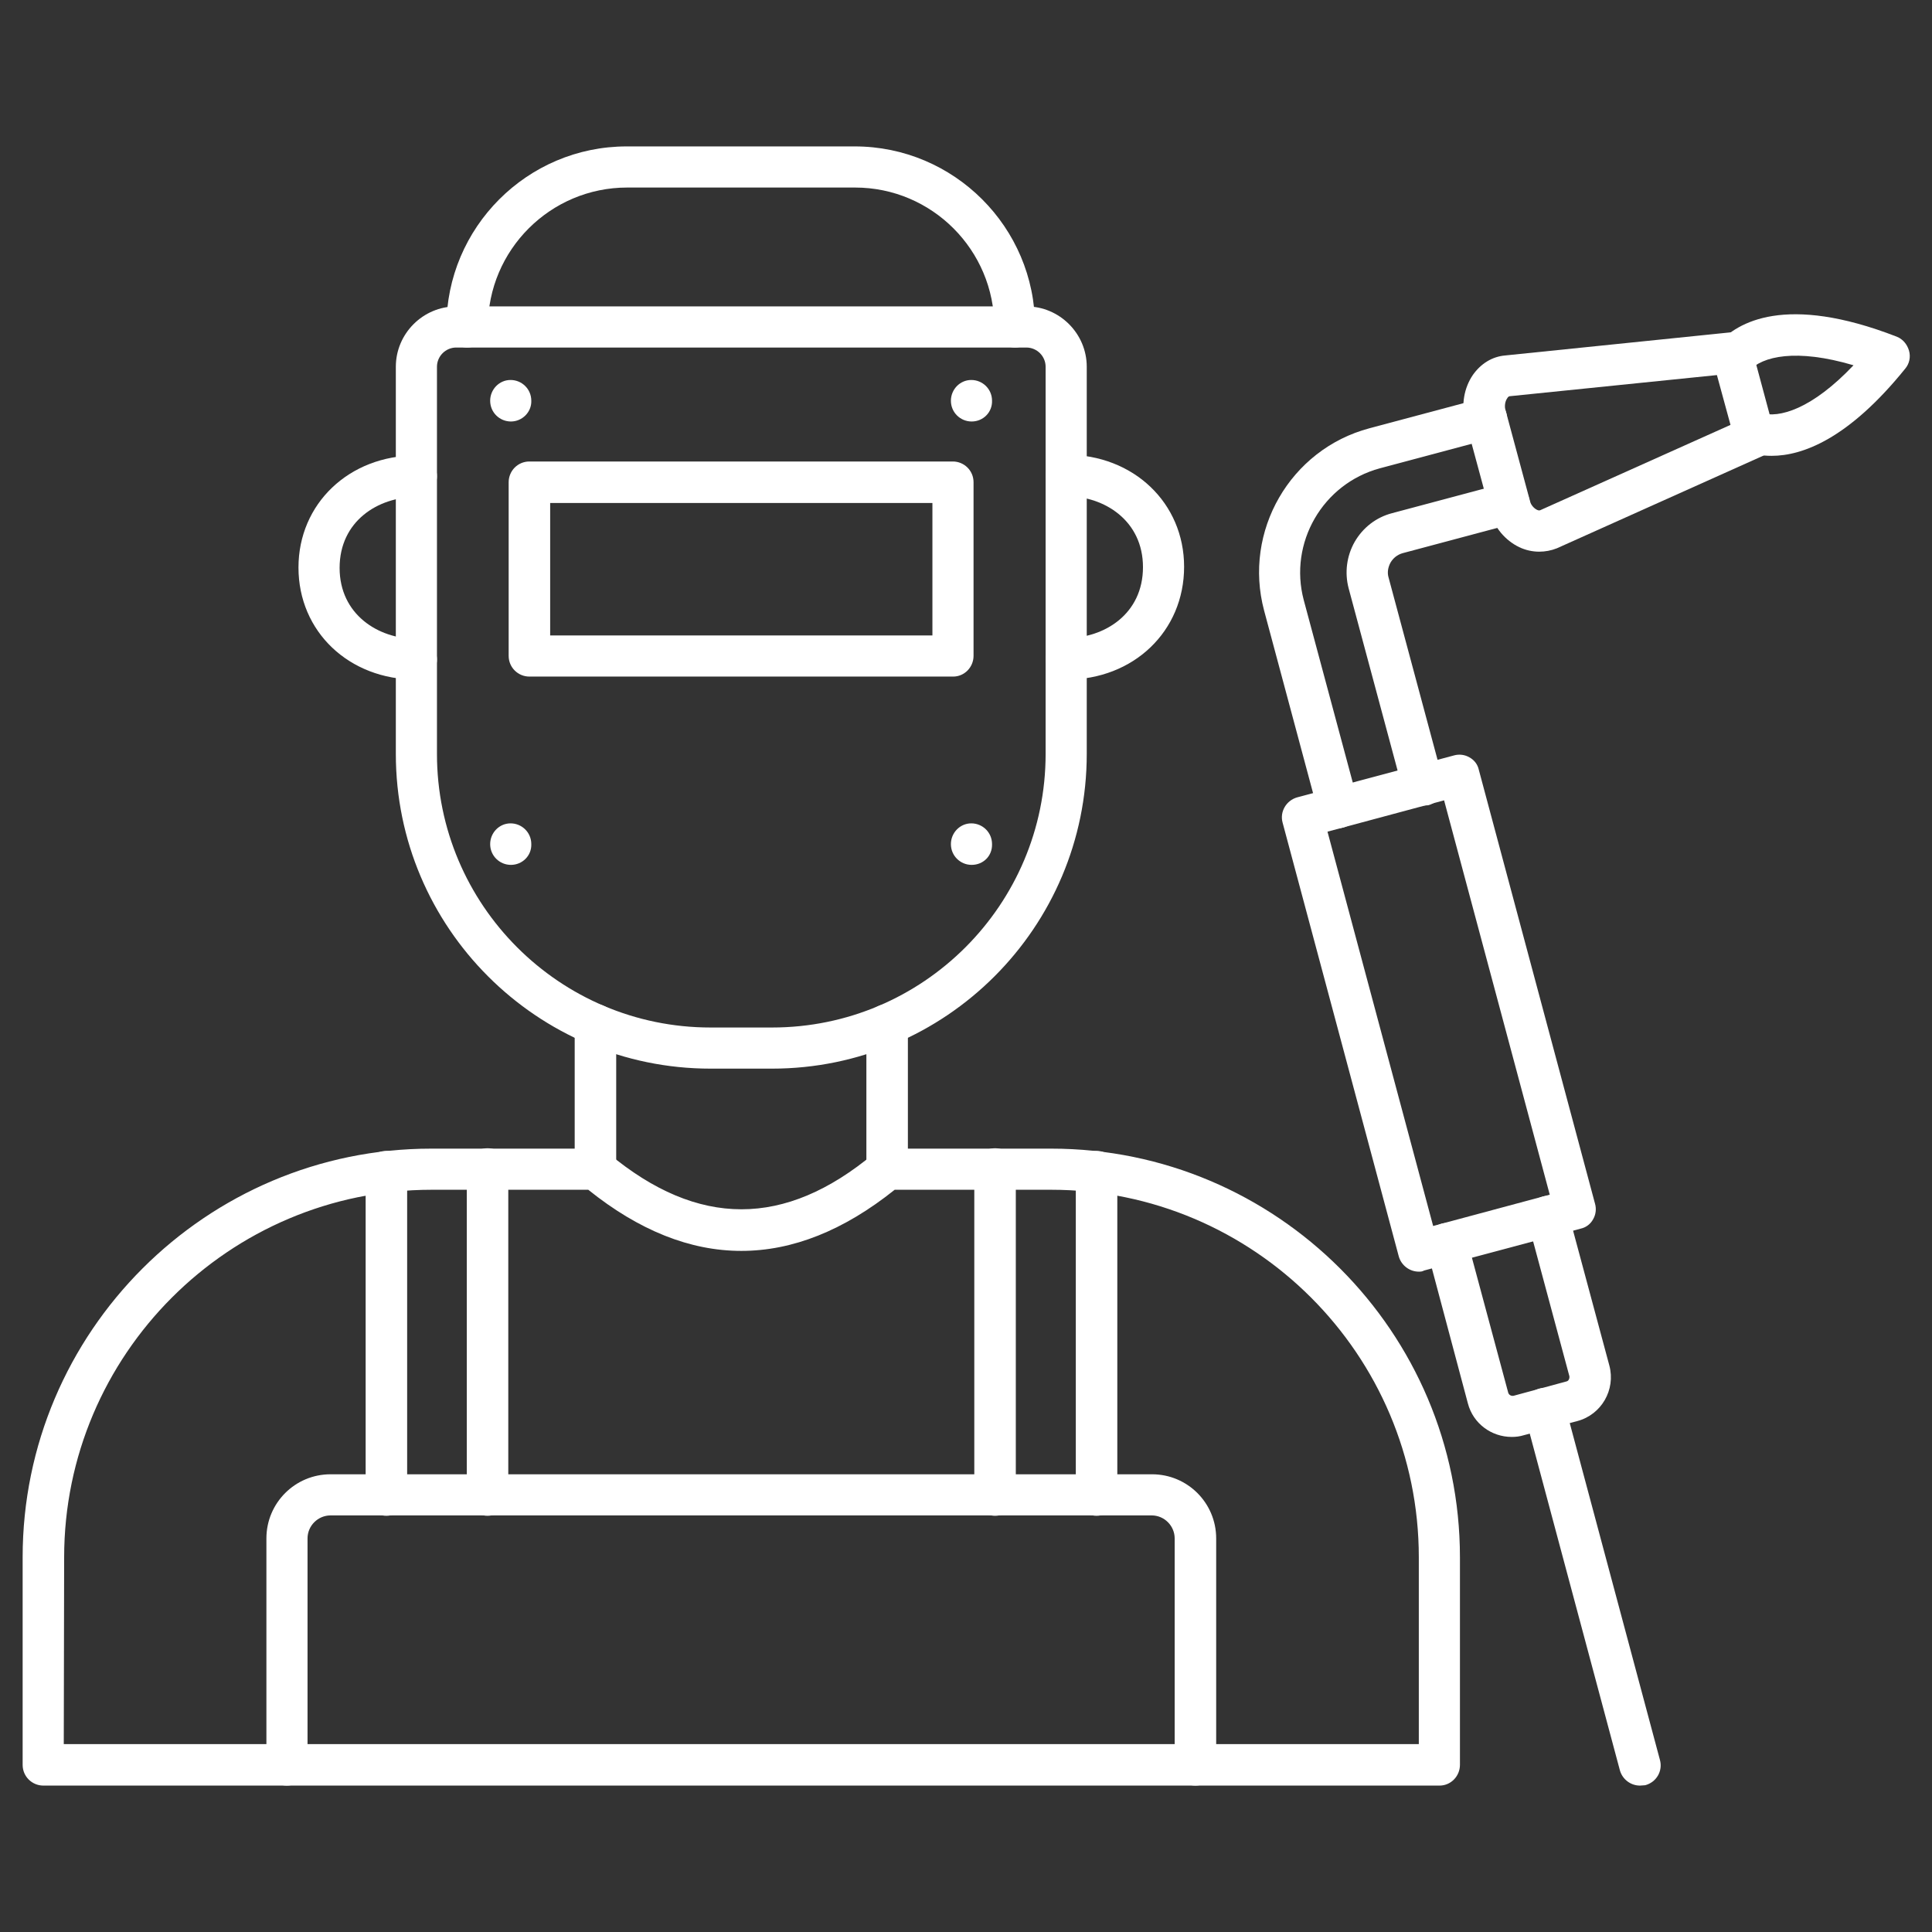
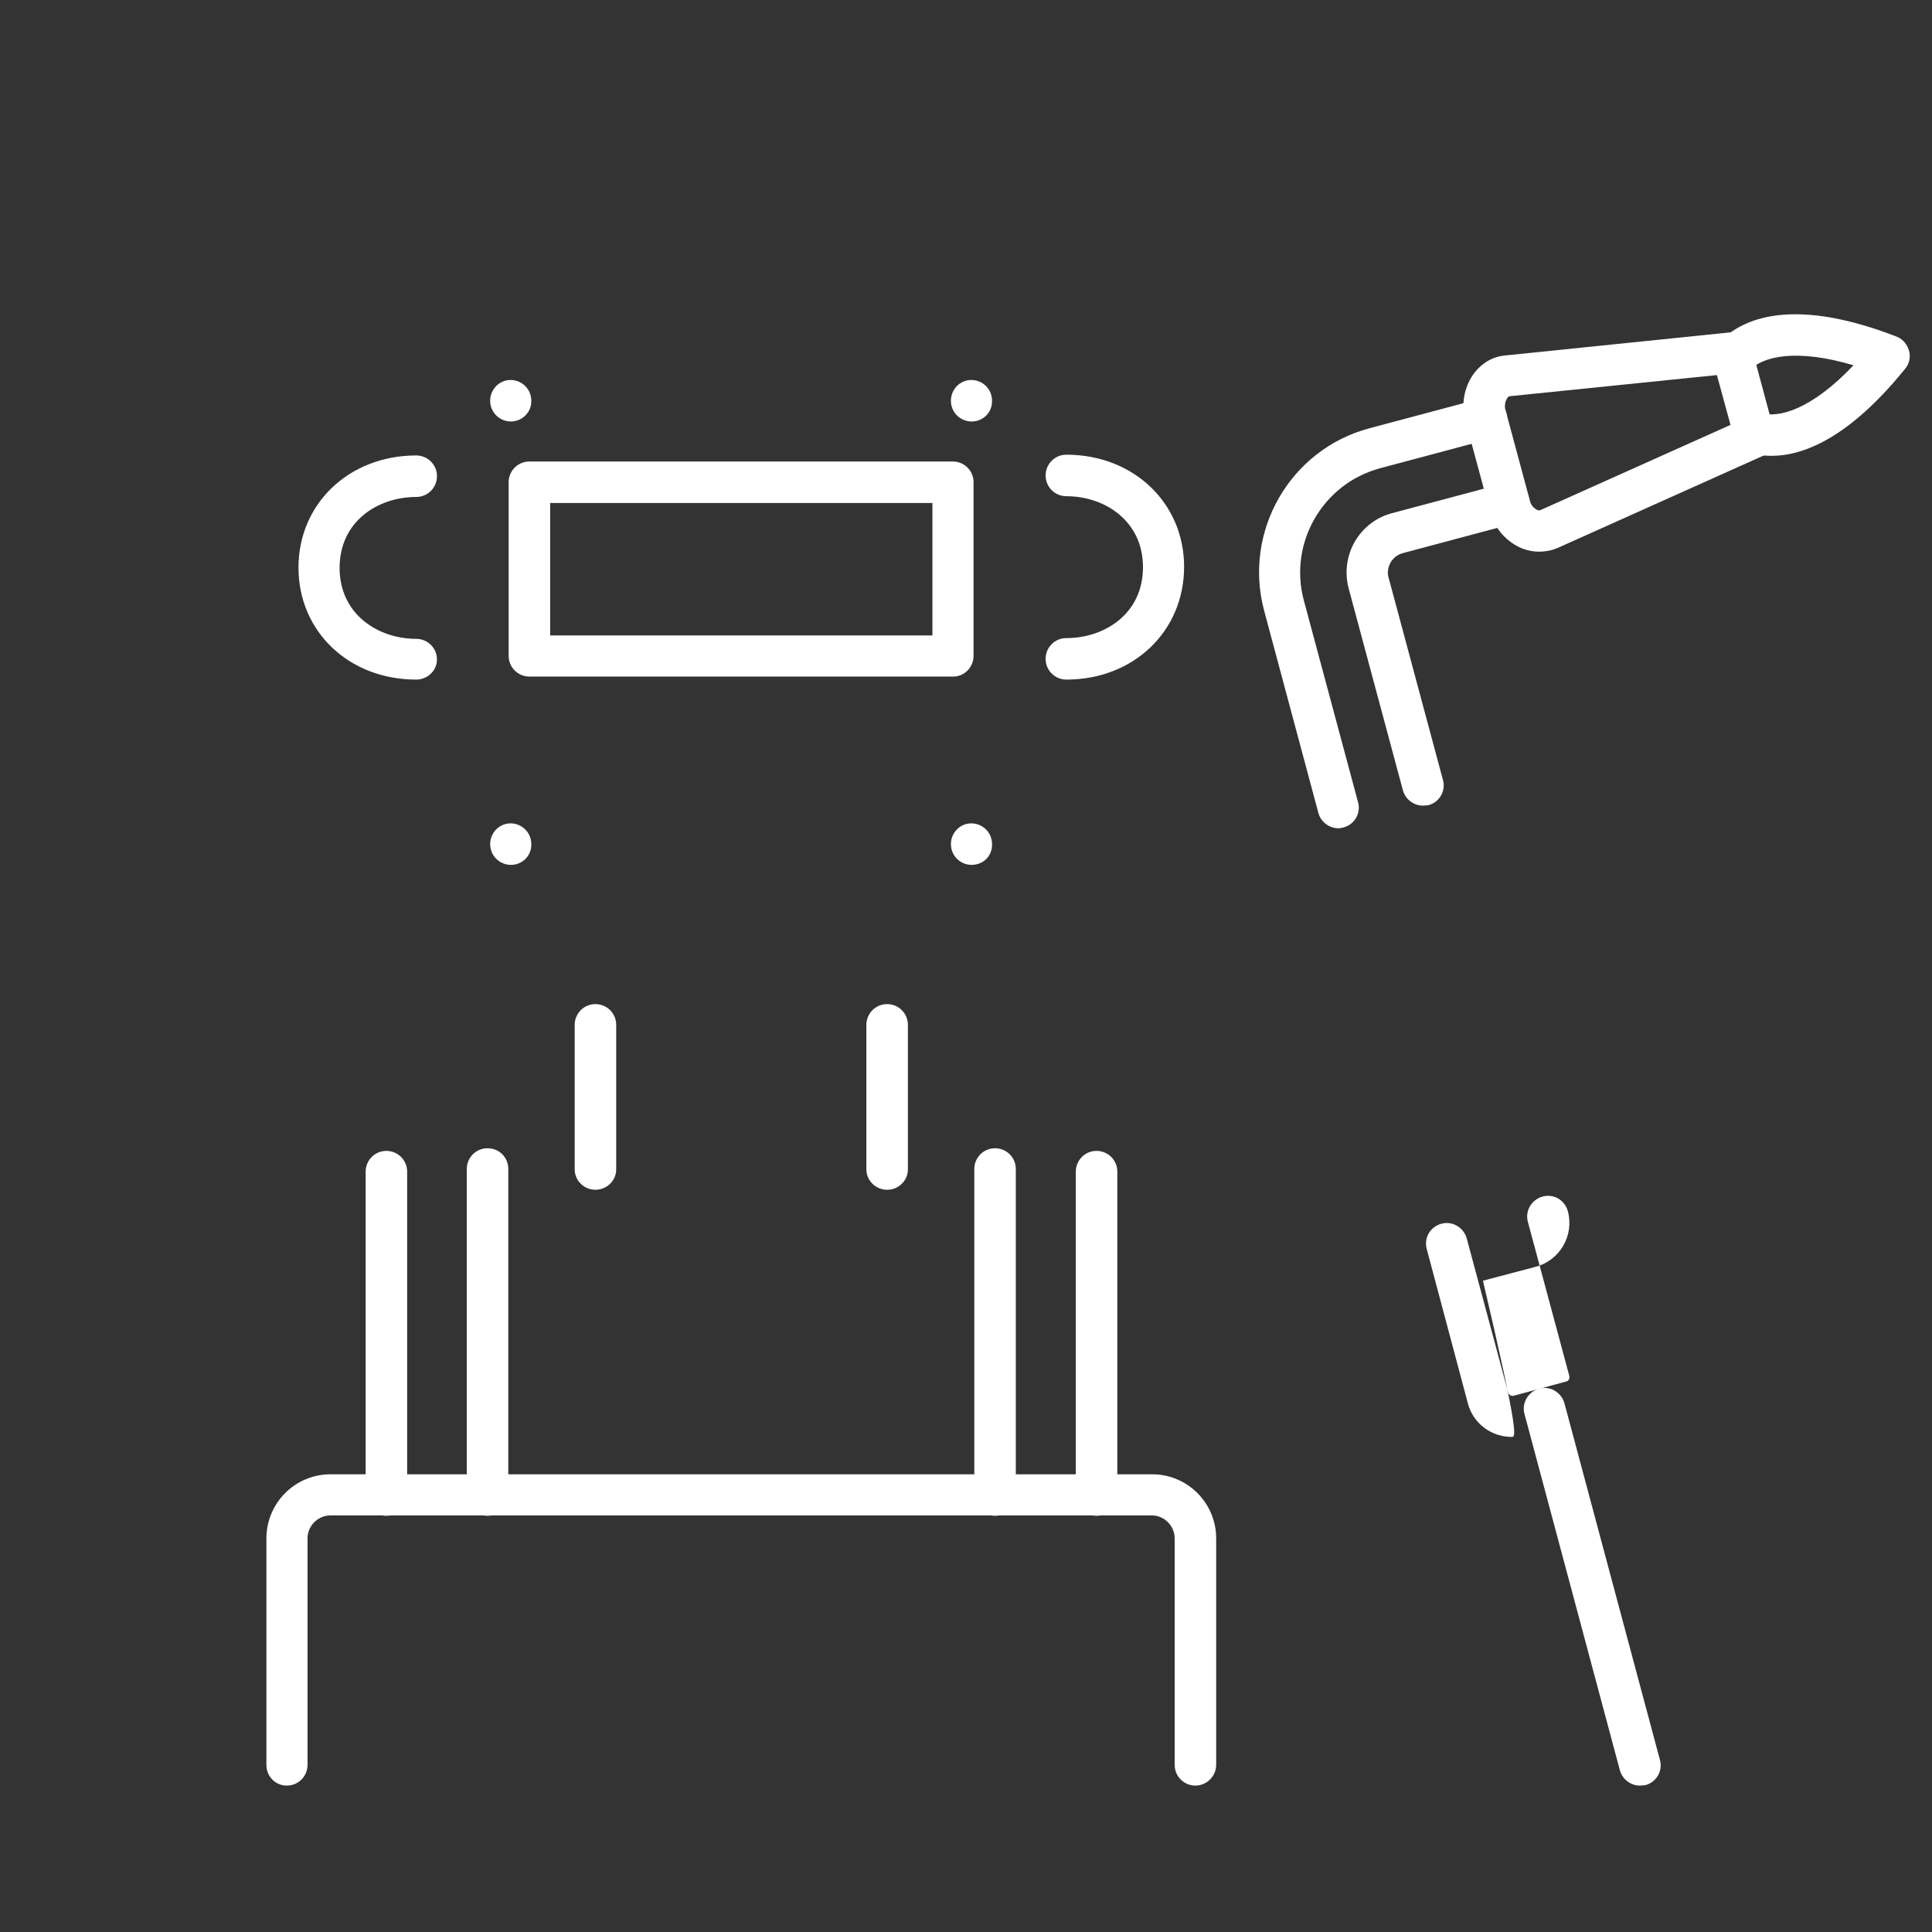
<svg xmlns="http://www.w3.org/2000/svg" version="1.1" id="Layer_1" shape-rendering="geometricPrecision" image-rendering="optimizeQuality" text-rendering="geometricPrecision" x="0px" y="0px" viewBox="0 0 512 512" style="enable-background:new 0 0 512 512;" xml:space="preserve">
  <rect x="0" y="0" width="512" height="512" fill="#333333" stroke="none" />
  <style type="text/css">
	.st0{fill-rule:evenodd;clip-rule:evenodd;fill:#FFFFFF;}
</style>
  <g id="Layer_x0020_1">
    <g id="_326053104">
-       <path id="_326054256" class="st0" d="M351.8,220.4l28,104.5l30.9-8.3l-28-104.5L351.8,220.4z M376,337c-2.4,0-4.6-1.6-5.3-4    l-30.8-115c-0.8-2.9,1-5.9,3.9-6.7l41.5-11.1c1.4-0.4,2.9-0.2,4.1,0.5c1.3,0.7,2.2,1.9,2.5,3.3l30.8,115c0.4,1.4,0.2,2.9-0.5,4.1    c-0.7,1.3-1.9,2.2-3.3,2.5l-41.5,11.1C376.9,337,376.4,337,376,337L376,337z" />
      <path id="_326054304" class="st0" d="M377.1,213.5c-2.4,0-4.6-1.6-5.3-4l-14.4-53.6c-1.1-4.2-0.5-8.6,1.6-12.3    c2.2-3.8,5.7-6.5,9.9-7.6l29.6-7.9c2.9-0.8,5.9,1,6.7,3.9c0.8,2.9-0.9,5.9-3.9,6.7l-29.6,7.9c-1.4,0.4-2.5,1.3-3.2,2.5    c-0.7,1.3-0.9,2.7-0.5,4l14.4,53.6c0.8,2.9-0.9,5.9-3.9,6.7C378,213.4,377.5,213.5,377.1,213.5L377.1,213.5z M354.7,219.5    c-2.4,0-4.6-1.6-5.3-4L335,161.8c-5.6-21,6.9-42.7,27.9-48.3l29.6-7.9c2.9-0.8,5.9,0.9,6.7,3.9c0.8,2.9-1,5.9-3.9,6.7l-29.6,7.9    c-15.2,4.1-24.2,19.8-20.2,34.9l14.4,53.6c0.8,2.9-0.9,5.9-3.9,6.7C355.6,219.4,355.1,219.5,354.7,219.5L354.7,219.5z" />
      <path id="_326054184" class="st0" d="M400.1,105c-0.2,0-0.5,0.2-0.7,0.6c-0.5,0.7-0.7,1.9-0.5,2.8l6.6,24.5c0.2,0.9,1,1.8,1.8,2.2    c0.4,0.2,0.7,0.2,0.9,0.1l50.4-22.6L455,99.4L400.1,105z M407.9,146.2c-1.8,0-3.6-0.4-5.3-1.2c-3.7-1.8-6.6-5.2-7.7-9.3l-6.6-24.4    c-1.1-4-0.3-8.5,2-11.9c2.1-3,5.1-4.9,8.6-5.2h0l59.5-6.1c2.7-0.3,5.1,1.4,5.8,4l6,22.3c0.7,2.6-0.6,5.3-3,6.4l-54.6,24.5    C411.1,145.9,409.5,146.2,407.9,146.2L407.9,146.2z" />
-       <path id="_326053584" class="st0" d="M400.6,380.8c-5.3,0-10.2-3.5-11.6-8.9L378.1,331c-0.8-2.9,0.9-5.9,3.9-6.7    c2.9-0.8,5.9,1,6.7,3.9l11,40.9c0.2,0.6,0.8,0.9,1.4,0.8l14-3.8c0.6-0.1,0.9-0.8,0.8-1.4l-11-40.9c-0.8-2.9,1-5.9,3.9-6.7    s5.9,0.9,6.7,3.9l11,40.9c1.7,6.4-2.1,13-8.5,14.7l-14,3.7C402.7,380.7,401.7,380.8,400.6,380.8L400.6,380.8z" />
+       <path id="_326053584" class="st0" d="M400.6,380.8c-5.3,0-10.2-3.5-11.6-8.9L378.1,331c-0.8-2.9,0.9-5.9,3.9-6.7    c2.9-0.8,5.9,1,6.7,3.9l11,40.9c0.2,0.6,0.8,0.9,1.4,0.8l14-3.8c0.6-0.1,0.9-0.8,0.8-1.4l-11-40.9c-0.8-2.9,1-5.9,3.9-6.7    s5.9,0.9,6.7,3.9c1.7,6.4-2.1,13-8.5,14.7l-14,3.7C402.7,380.7,401.7,380.8,400.6,380.8L400.6,380.8z" />
      <path id="_326053464" class="st0" d="M434.6,473.2c-2.4,0-4.6-1.6-5.3-4l-25.3-94.5c-0.8-2.9,1-5.9,3.9-6.7c2.9-0.8,5.9,1,6.7,3.9    l25.3,94.5c0.8,2.9-0.9,5.9-3.9,6.7C435.6,473.1,435.1,473.2,434.6,473.2L434.6,473.2z" />
      <path id="_326053800" class="st0" d="M469.5,120.8c-2.6,0-4.7-0.4-6.4-1c-2.9-0.9-4.4-4-3.5-6.9c0.9-2.9,4-4.4,6.9-3.5    c5,1.6,13.8-1.1,24.7-12.6c-15.2-4.5-24.2-2.4-27.7,1.5c-2,2.2-5.5,2.4-7.7,0.4c-2.2-2-2.4-5.5-0.4-7.7c5-5.6,17.8-13.2,47.2-1.8    c1.6,0.6,2.8,2,3.3,3.7c0.5,1.7,0.1,3.5-1,4.8C489.8,116.4,477.6,120.8,469.5,120.8z" />
      <path id="_326053488" class="st0" d="M157.8,315.3c-3,0-5.5-2.4-5.5-5.4l0-38.3c0-3,2.4-5.5,5.5-5.5c3,0,5.5,2.4,5.5,5.5l0,38.3    C163.3,312.9,160.8,315.3,157.8,315.3z" />
      <path id="_326053344" class="st0" d="M235.1,315.3c-3,0-5.5-2.4-5.5-5.4l0-38.3c0-3,2.4-5.5,5.5-5.5c3,0,5.5,2.4,5.5,5.5v38.3    C240.6,312.9,238.1,315.3,235.1,315.3L235.1,315.3z" />
      <path id="_326053872" class="st0" d="M316.8,473.2c-3,0-5.5-2.4-5.5-5.5v-60c0-3.3-2.7-6.1-6.1-6.1H87.6c-3.3,0-6.1,2.7-6.1,6.1    v60c0,3-2.4,5.5-5.5,5.5c-3,0-5.4-2.4-5.4-5.5l0-60c0-9.4,7.6-17,17-17h217.7c9.4,0,17,7.6,17,17l0,60    C322.3,470.7,319.8,473.2,316.8,473.2L316.8,473.2z" />
-       <path id="_326053992" class="st0" d="M16.9,462.2H376v-49.5c0-53.7-43.7-97.4-97.4-97.4h-41.5c-27,21.6-54.3,21.6-81.2,0h-41.5    c-53.7,0-97.4,43.7-97.4,97.4L16.9,462.2L16.9,462.2z M381.5,473.2h-370c-3,0-5.5-2.4-5.5-5.5l0-55C6,353,54.6,304.4,114.3,304.4    h43.5c1.3,0,2.5,0.4,3.5,1.3c23.7,19.7,46.7,19.7,70.3,0c1-0.8,2.2-1.3,3.5-1.3h43.5c59.7,0,108.3,48.6,108.3,108.3v55    C386.9,470.7,384.5,473.2,381.5,473.2z" />
      <path id="_326053632" class="st0" d="M102.4,401.7c-3,0-5.5-2.4-5.5-5.5l0-85.7c0-3,2.4-5.5,5.5-5.5c3,0,5.5,2.4,5.5,5.5l0,85.7    C107.8,399.2,105.4,401.7,102.4,401.7L102.4,401.7z M129.2,401.7c-3,0-5.5-2.4-5.5-5.5v-86.4c0-3,2.4-5.5,5.5-5.5s5.5,2.4,5.5,5.5    l0,86.4C134.6,399.2,132.2,401.7,129.2,401.7z" />
      <path id="_326053824" class="st0" d="M263.7,401.7c-3,0-5.5-2.4-5.5-5.5v-86.4c0-3,2.4-5.5,5.5-5.5c3,0,5.5,2.4,5.5,5.5l0,86.4    C269.2,399.2,266.8,401.7,263.7,401.7L263.7,401.7z M290.6,401.7c-3,0-5.5-2.4-5.5-5.5v-85.7c0-3,2.4-5.5,5.5-5.5    c3,0,5.5,2.4,5.5,5.5l0,85.7C296,399.2,293.6,401.7,290.6,401.7L290.6,401.7z" />
      <path id="_326053248" class="st0" d="M145.8,168.4h101.3v-35.1H145.8L145.8,168.4z M252.6,179.3H140.3c-3,0-5.5-2.4-5.5-5.5l0-46    c0-3,2.4-5.5,5.5-5.5h112.2c3,0,5.5,2.4,5.5,5.5l0,46C258,176.8,255.6,179.3,252.6,179.3L252.6,179.3z" />
      <path id="_326053656" class="st0" d="M282.6,180.1c-3,0-5.5-2.4-5.5-5.5c0-3,2.4-5.5,5.5-5.5c10.1,0,20.3-6.4,20.3-18.8    c0-12.3-10.2-18.8-20.3-18.8c-3,0-5.5-2.4-5.5-5.5c0-3,2.4-5.5,5.5-5.5c17.8,0,31.2,12.8,31.2,29.7    C313.8,167.3,300.4,180.1,282.6,180.1L282.6,180.1z" />
      <path id="_326053032" class="st0" d="M110.3,180.1c-17.8,0-31.2-12.7-31.2-29.7c0-16.9,13.4-29.7,31.2-29.7c3,0,5.5,2.4,5.5,5.5    c0,3-2.4,5.5-5.5,5.5c-10.1,0-20.3,6.4-20.3,18.8c0,12.3,10.2,18.8,20.3,18.8c3,0,5.5,2.4,5.5,5.5    C115.8,177.7,113.3,180.1,110.3,180.1z" />
-       <path id="_326052672" class="st0" d="M269,92.1c-3,0-5.5-2.4-5.5-5.5c0-20.3-16.5-36.9-36.9-36.9h-60.4    c-20.3,0-36.9,16.5-36.9,36.9c0,3-2.4,5.5-5.5,5.5c-3,0-5.5-2.4-5.5-5.5c0-26.3,21.4-47.8,47.8-47.8h60.4    c26.3,0,47.8,21.4,47.8,47.8C274.4,89.6,272,92.1,269,92.1z" />
      <path id="_326052600" class="st0" d="M257.5,111.7c-3,0-5.5-2.4-5.5-5.5c0-3,2.4-5.5,5.4-5.5h0c3,0,5.5,2.4,5.5,5.5    C263,109.2,260.6,111.7,257.5,111.7L257.5,111.7z" />
      <path id="_326052552" class="st0" d="M135.4,111.7c-3,0-5.5-2.4-5.5-5.5c0-3,2.4-5.5,5.4-5.5h0c3,0,5.5,2.4,5.5,5.5    C140.9,109.2,138.4,111.7,135.4,111.7L135.4,111.7z" />
-       <path id="_326052648" class="st0" d="M120.9,92.1c-2.8,0-5.1,2.3-5.1,5.1l0,102.6c0,40,32.5,72.5,72.5,72.5h16.3    c40,0,72.5-32.5,72.5-72.5l0-102.6c0-2.8-2.3-5.1-5.1-5.1L120.9,92.1z M204.6,283.2h-16.3c-46,0-83.4-37.4-83.4-83.4V97.2    c0-8.8,7.2-16,16-16H272c8.8,0,16,7.2,16,16l0,102.6C288,245.8,250.6,283.2,204.6,283.2z" />
      <path id="_326052864" class="st0" d="M257.5,229.2c-3,0-5.5-2.4-5.5-5.5c0-3,2.4-5.5,5.4-5.5h0c3,0,5.5,2.4,5.5,5.5    C263,226.8,260.6,229.2,257.5,229.2L257.5,229.2z" />
      <path id="_326053176" class="st0" d="M135.4,229.2c-3,0-5.5-2.4-5.5-5.5c0-3,2.4-5.5,5.4-5.5h0c3,0,5.5,2.4,5.5,5.5    C140.9,226.8,138.4,229.2,135.4,229.2L135.4,229.2z" />
    </g>
  </g>
</svg>